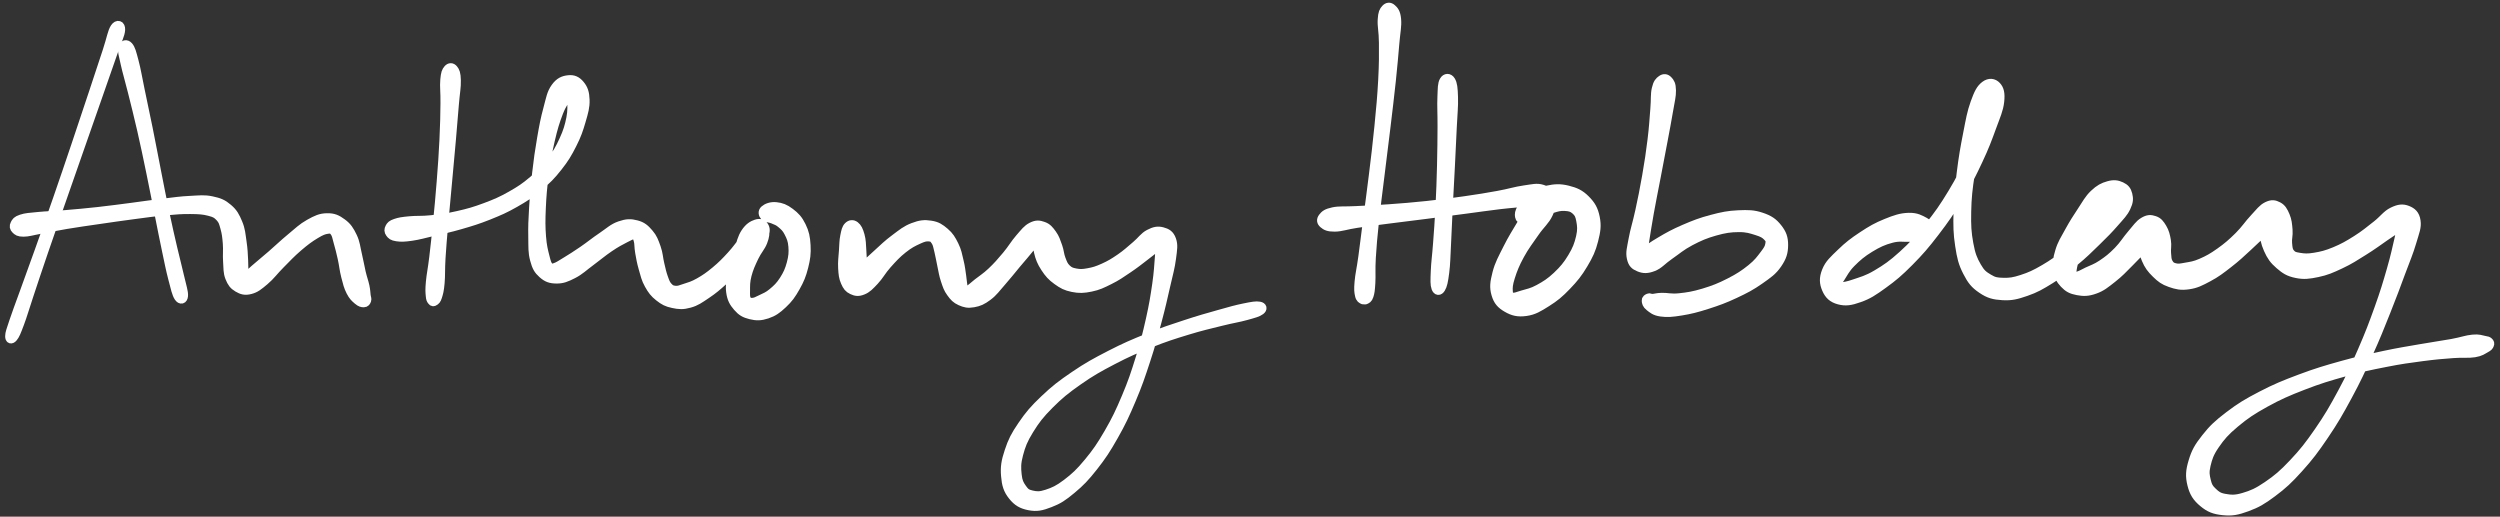
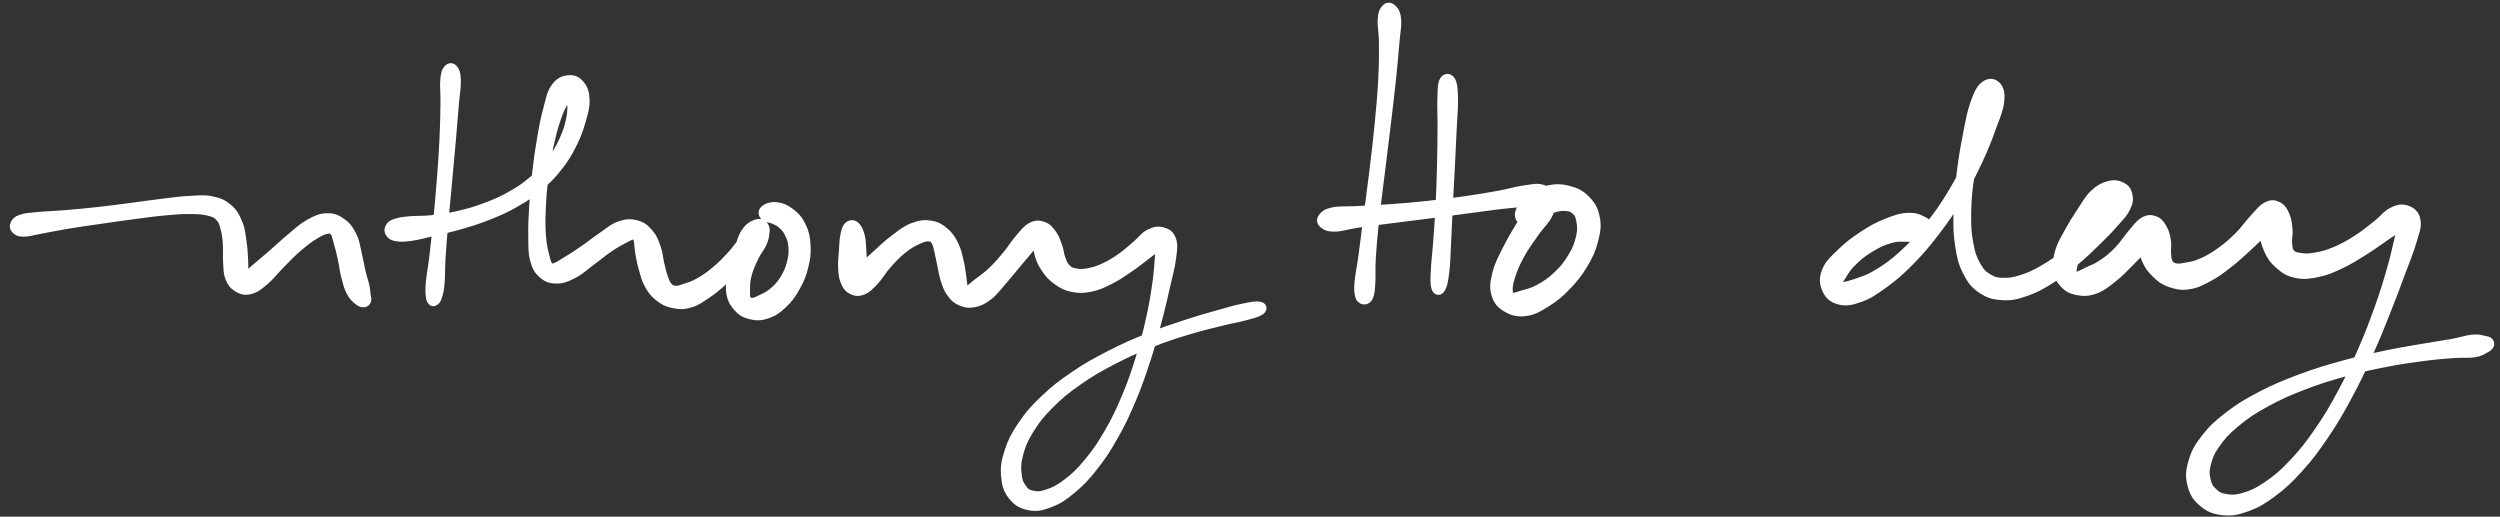
<svg xmlns="http://www.w3.org/2000/svg" width="300" height="62" viewBox="0 0 300 62" fill="none">
  <rect x="0" y="0" width="300" height="62" fill="#333333" stroke="none" />
  <g clip-path="url(#clip0_2659_256)">
-     <path d="M13.746 3.31C13.406 3.819 13.319 4.59 12.817 6.109C12.313 7.631 11.973 8.683 11.23 10.914C10.491 13.141 9.99 14.658 9.114 17.252C8.238 19.846 7.74 21.322 6.853 23.883C5.965 26.446 5.474 27.814 4.673 30.061C3.871 32.305 3.461 33.416 2.85 35.11C2.24 36.804 1.969 37.486 1.621 38.533C1.276 39.581 1.119 39.95 1.119 40.35C1.115 40.751 1.35 40.84 1.608 40.53C1.866 40.222 2.015 39.845 2.403 38.809C2.792 37.773 2.976 37.06 3.548 35.353C4.118 33.642 4.483 32.518 5.256 30.263C6.027 28.008 6.518 26.637 7.408 24.077C8.301 21.516 8.817 20.043 9.718 17.46C10.621 14.874 11.151 13.366 11.926 11.149C12.699 8.932 13.075 7.888 13.592 6.371C14.111 4.855 14.487 4.178 14.518 3.565C14.549 2.955 14.087 2.802 13.746 3.31Z" fill="white" stroke="white" />
-     <path d="M14.683 5.717C14.59 6.143 14.747 6.588 14.977 7.643C15.209 8.7 15.44 9.4 15.838 10.997C16.236 12.592 16.518 13.681 16.963 15.622C17.405 17.564 17.638 18.701 18.055 20.709C18.47 22.72 18.673 23.807 19.047 25.67C19.421 27.534 19.599 28.474 19.929 30.031C20.258 31.586 20.397 32.323 20.691 33.453C20.986 34.581 21.128 35.266 21.402 35.678C21.675 36.089 22.021 35.996 22.062 35.507C22.103 35.017 21.863 34.363 21.607 33.228C21.354 32.096 21.145 31.384 20.787 29.841C20.43 28.296 20.21 27.368 19.818 25.512C19.426 23.653 19.225 22.569 18.826 20.553C18.429 18.538 18.222 17.394 17.827 15.438C17.431 13.479 17.192 12.378 16.854 10.764C16.516 9.148 16.416 8.412 16.135 7.361C15.857 6.314 15.748 5.847 15.457 5.517C15.167 5.188 14.779 5.293 14.683 5.717Z" fill="white" stroke="white" />
    <path d="M1.864 27.562C2.078 27.766 2.221 27.903 2.817 27.902C3.41 27.902 3.803 27.746 4.836 27.562C5.869 27.376 6.568 27.211 7.982 26.976C9.396 26.741 10.307 26.619 11.901 26.386C13.497 26.155 14.393 26.02 15.957 25.814C17.52 25.608 18.341 25.484 19.719 25.358C21.098 25.231 21.774 25.173 22.851 25.183C23.927 25.192 24.401 25.228 25.1 25.407C25.802 25.588 25.985 25.698 26.354 26.085C26.723 26.475 26.769 26.728 26.946 27.352C27.123 27.98 27.172 28.417 27.238 29.222C27.3 30.026 27.212 30.558 27.27 31.378C27.327 32.196 27.276 32.675 27.524 33.311C27.773 33.945 28.008 34.258 28.512 34.553C29.019 34.852 29.399 34.962 30.052 34.794C30.708 34.623 31.06 34.319 31.784 33.711C32.508 33.1 32.866 32.55 33.671 31.743C34.475 30.934 34.972 30.387 35.811 29.671C36.65 28.952 37.16 28.577 37.865 28.153C38.569 27.729 38.88 27.612 39.328 27.552C39.775 27.49 39.862 27.535 40.102 27.846C40.344 28.156 40.355 28.467 40.54 29.097C40.722 29.73 40.84 30.192 41.021 31.004C41.202 31.819 41.234 32.369 41.438 33.166C41.642 33.963 41.748 34.415 42.044 34.993C42.337 35.572 42.587 35.785 42.912 36.061C43.235 36.337 43.437 36.38 43.663 36.374C43.889 36.369 43.981 36.222 44.044 36.033C44.107 35.845 44.019 35.766 43.977 35.429C43.933 35.089 43.95 34.887 43.834 34.338C43.717 33.788 43.567 33.439 43.388 32.683C43.209 31.927 43.145 31.421 42.937 30.561C42.727 29.7 42.715 29.148 42.346 28.383C41.977 27.618 41.712 27.197 41.09 26.737C40.468 26.278 40.036 26.071 39.237 26.088C38.439 26.102 37.97 26.328 37.092 26.815C36.217 27.305 35.76 27.783 34.854 28.529C33.948 29.278 33.424 29.806 32.561 30.552C31.698 31.302 31.182 31.704 30.541 32.268C29.901 32.832 29.644 33.081 29.358 33.37C29.075 33.659 29.134 33.794 29.117 33.714C29.099 33.634 29.241 33.465 29.274 32.973C29.305 32.483 29.316 32.053 29.277 31.259C29.239 30.465 29.22 29.902 29.085 29.004C28.95 28.103 28.935 27.569 28.596 26.761C28.258 25.953 28.029 25.507 27.391 24.965C26.756 24.423 26.328 24.244 25.413 24.053C24.501 23.86 23.986 23.949 22.827 24.004C21.666 24.06 21.009 24.164 19.61 24.33C18.21 24.495 17.396 24.63 15.829 24.833C14.259 25.034 13.369 25.164 11.768 25.341C10.168 25.515 9.256 25.596 7.826 25.715C6.394 25.834 5.665 25.832 4.608 25.936C3.554 26.042 3.12 26.051 2.549 26.239C1.975 26.425 1.884 26.61 1.748 26.874C1.611 27.138 1.65 27.357 1.864 27.562Z" fill="white" stroke="white" />
    <path d="M53.728 8.274C53.502 8.534 53.407 8.752 53.334 9.582C53.26 10.412 53.376 10.992 53.356 12.424C53.337 13.856 53.326 14.867 53.235 16.738C53.145 18.61 53.059 19.784 52.904 21.78C52.749 23.778 52.636 24.908 52.456 26.729C52.277 28.547 52.178 29.459 52.01 30.882C51.839 32.306 51.69 32.926 51.604 33.848C51.521 34.768 51.549 35.03 51.59 35.488C51.63 35.943 51.69 35.993 51.803 36.132C51.915 36.272 52.007 36.292 52.156 36.182C52.307 36.075 52.41 36.039 52.551 35.593C52.688 35.149 52.771 34.886 52.854 33.962C52.938 33.037 52.877 32.399 52.963 30.969C53.052 29.539 53.135 28.629 53.291 26.805C53.448 24.981 53.564 23.852 53.747 21.851C53.93 19.853 54.044 18.677 54.206 16.805C54.371 14.93 54.449 13.917 54.569 12.483C54.689 11.048 54.827 10.468 54.803 9.628C54.78 8.789 54.669 8.555 54.454 8.284C54.239 8.015 53.952 8.014 53.728 8.274Z" fill="white" stroke="white" />
    <path d="M46.768 28.001C46.943 28.233 47.076 28.374 47.6 28.454C48.122 28.532 48.5 28.522 49.383 28.397C50.266 28.269 50.839 28.091 52.013 27.815C53.186 27.54 53.928 27.401 55.25 27.016C56.575 26.63 57.314 26.412 58.626 25.888C59.938 25.361 60.611 25.072 61.814 24.386C63.014 23.7 63.602 23.32 64.634 22.456C65.666 21.592 66.159 21.092 66.971 20.064C67.785 19.037 68.136 18.436 68.701 17.324C69.264 16.211 69.477 15.574 69.787 14.508C70.097 13.439 70.278 12.855 70.25 11.984C70.222 11.111 70.053 10.638 69.645 10.144C69.237 9.653 68.817 9.46 68.21 9.527C67.606 9.593 67.117 9.776 66.614 10.479C66.109 11.184 66.032 11.816 65.698 13.047C65.365 14.277 65.212 15.082 64.946 16.629C64.677 18.176 64.547 19.128 64.356 20.78C64.165 22.433 64.084 23.361 63.993 24.894C63.899 26.427 63.87 27.193 63.893 28.446C63.915 29.699 63.865 30.268 64.103 31.156C64.341 32.046 64.546 32.415 65.078 32.888C65.612 33.361 66.024 33.519 66.769 33.524C67.51 33.532 67.963 33.344 68.791 32.922C69.618 32.498 70.038 32.047 70.906 31.411C71.772 30.775 72.305 30.298 73.128 29.743C73.953 29.186 74.436 28.931 75.027 28.631C75.621 28.33 75.791 28.202 76.093 28.242C76.395 28.284 76.415 28.426 76.537 28.831C76.662 29.24 76.596 29.6 76.715 30.275C76.834 30.953 76.912 31.434 77.134 32.211C77.359 32.988 77.449 33.473 77.835 34.163C78.221 34.852 78.483 35.199 79.066 35.66C79.65 36.119 80.012 36.314 80.751 36.468C81.487 36.624 81.94 36.662 82.751 36.435C83.561 36.211 83.974 35.894 84.799 35.341C85.621 34.791 86.063 34.405 86.871 33.68C87.682 32.955 88.105 32.484 88.845 31.72C89.582 30.952 89.991 30.527 90.56 29.849C91.131 29.168 91.463 28.866 91.695 28.322C91.928 27.775 91.912 27.421 91.721 27.124C91.529 26.828 91.198 26.685 90.741 26.837C90.281 26.989 89.858 27.237 89.425 27.887C88.994 28.538 88.886 29.144 88.579 30.095C88.274 31.043 88.084 31.65 87.897 32.636C87.707 33.623 87.52 34.184 87.639 35.028C87.754 35.873 87.999 36.306 88.481 36.863C88.964 37.42 89.34 37.636 90.052 37.812C90.764 37.986 91.262 37.996 92.045 37.736C92.828 37.475 93.274 37.153 93.965 36.503C94.656 35.853 94.997 35.382 95.501 34.487C96.007 33.589 96.24 33.029 96.494 32.021C96.746 31.012 96.826 30.426 96.769 29.442C96.713 28.46 96.599 27.904 96.21 27.108C95.823 26.312 95.454 25.934 94.835 25.465C94.219 24.995 93.748 24.821 93.123 24.759C92.5 24.697 91.993 24.91 91.713 25.155C91.433 25.401 91.518 25.747 91.727 25.982C91.934 26.22 92.357 26.165 92.756 26.343C93.155 26.518 93.352 26.553 93.72 26.868C94.088 27.181 94.323 27.371 94.599 27.911C94.875 28.448 95.042 28.816 95.104 29.556C95.165 30.297 95.121 30.801 94.904 31.61C94.687 32.419 94.464 32.907 94.021 33.601C93.575 34.293 93.224 34.619 92.683 35.072C92.14 35.528 91.794 35.641 91.314 35.875C90.835 36.109 90.619 36.228 90.285 36.244C89.951 36.262 89.803 36.236 89.647 35.963C89.488 35.693 89.495 35.473 89.505 34.888C89.512 34.3 89.481 33.835 89.688 33.031C89.894 32.224 90.155 31.662 90.536 30.859C90.915 30.059 91.334 29.675 91.586 29.018C91.838 28.358 91.862 27.987 91.799 27.57C91.735 27.153 91.567 26.977 91.268 26.932C90.971 26.888 90.718 26.98 90.309 27.346C89.899 27.71 89.745 28.099 89.225 28.763C88.706 29.425 88.387 29.913 87.71 30.654C87.032 31.397 86.599 31.837 85.831 32.478C85.063 33.116 84.6 33.435 83.87 33.848C83.14 34.262 82.751 34.354 82.182 34.542C81.614 34.73 81.424 34.824 81.03 34.792C80.633 34.758 80.475 34.676 80.199 34.377C79.926 34.079 79.854 33.846 79.657 33.301C79.461 32.758 79.389 32.376 79.217 31.659C79.044 30.942 79.057 30.45 78.795 29.713C78.531 28.976 78.384 28.529 77.903 27.975C77.422 27.418 77.094 27.121 76.387 26.934C75.683 26.747 75.205 26.75 74.37 27.041C73.535 27.331 73.102 27.784 72.212 28.384C71.324 28.982 70.788 29.443 69.927 30.033C69.067 30.623 68.576 30.928 67.913 31.333C67.247 31.737 67.005 31.92 66.607 32.053C66.209 32.185 66.156 32.241 65.923 31.992C65.692 31.743 65.625 31.529 65.445 30.809C65.265 30.089 65.114 29.565 65.023 28.393C64.934 27.221 64.933 26.446 65 24.948C65.067 23.451 65.146 22.523 65.359 20.906C65.575 19.286 65.729 18.337 66.073 16.855C66.417 15.374 66.657 14.581 67.077 13.496C67.498 12.409 67.888 12.025 68.175 11.428C68.463 10.831 68.435 10.653 68.51 10.513C68.585 10.374 68.535 10.437 68.549 10.732C68.561 11.028 68.596 11.306 68.579 11.995C68.56 12.683 68.651 13.216 68.459 14.177C68.265 15.136 68.087 15.758 67.611 16.798C67.135 17.835 66.815 18.406 66.079 19.371C65.343 20.336 64.892 20.809 63.933 21.625C62.974 22.439 62.422 22.803 61.282 23.449C60.139 24.092 59.492 24.371 58.224 24.845C56.954 25.319 56.234 25.524 54.939 25.818C53.647 26.115 52.914 26.199 51.756 26.324C50.596 26.451 50.008 26.367 49.146 26.452C48.285 26.536 47.932 26.583 47.449 26.752C46.965 26.919 46.865 27.043 46.729 27.292C46.593 27.543 46.593 27.769 46.768 28.001Z" fill="white" stroke="white" />
    <path d="M101.771 27.129C101.512 27.38 101.45 27.723 101.33 28.316C101.21 28.906 101.225 29.317 101.173 30.086C101.123 30.852 101.032 31.402 101.075 32.153C101.119 32.905 101.156 33.312 101.392 33.848C101.624 34.384 101.812 34.629 102.244 34.833C102.678 35.038 103.011 35.093 103.554 34.868C104.098 34.644 104.379 34.331 104.967 33.707C105.555 33.083 105.814 32.508 106.492 31.75C107.172 30.989 107.621 30.498 108.363 29.908C109.106 29.315 109.578 29.081 110.203 28.794C110.83 28.507 111.088 28.44 111.493 28.472C111.898 28.504 112.006 28.608 112.23 28.947C112.456 29.285 112.473 29.581 112.623 30.159C112.77 30.739 112.818 31.148 112.973 31.842C113.125 32.535 113.17 32.968 113.392 33.629C113.614 34.291 113.717 34.642 114.087 35.148C114.456 35.656 114.692 35.918 115.236 36.163C115.782 36.407 116.15 36.495 116.815 36.378C117.479 36.261 117.878 36.09 118.561 35.578C119.247 35.066 119.544 34.595 120.235 33.819C120.924 33.04 121.315 32.52 122.007 31.692C122.7 30.865 123.154 30.366 123.694 29.685C124.237 29.006 124.493 28.659 124.717 28.294C124.942 27.93 124.848 27.797 124.816 27.863C124.783 27.929 124.607 28.143 124.558 28.625C124.512 29.104 124.413 29.556 124.581 30.26C124.746 30.964 124.94 31.461 125.388 32.145C125.838 32.83 126.157 33.198 126.822 33.677C127.486 34.158 127.895 34.377 128.715 34.543C129.533 34.706 130.029 34.681 130.918 34.499C131.805 34.317 132.272 34.078 133.159 33.637C134.046 33.197 134.51 32.862 135.356 32.292C136.202 31.722 136.672 31.347 137.392 30.79C138.109 30.23 138.542 29.928 138.948 29.498C139.355 29.07 139.377 28.747 139.426 28.643C139.474 28.539 139.261 28.535 139.193 28.974C139.125 29.412 139.173 29.808 139.087 30.836C139.002 31.866 138.981 32.62 138.765 34.117C138.546 35.613 138.4 36.55 138.004 38.322C137.605 40.095 137.353 41.114 136.772 42.978C136.194 44.842 135.86 45.854 135.104 47.645C134.348 49.438 133.905 50.371 132.997 51.938C132.089 53.503 131.562 54.269 130.562 55.475C129.564 56.681 128.988 57.216 127.997 57.97C127.006 58.727 126.444 58.974 125.601 59.249C124.761 59.525 124.377 59.48 123.795 59.348C123.215 59.215 123.036 59.062 122.697 58.586C122.358 58.109 122.183 57.777 122.1 56.964C122.014 56.151 121.99 55.594 122.277 54.519C122.566 53.447 122.805 52.793 123.544 51.602C124.28 50.411 124.789 49.744 125.961 48.57C127.135 47.394 127.884 46.785 129.403 45.721C130.924 44.657 131.833 44.148 133.561 43.247C135.292 42.344 136.268 41.925 138.051 41.213C139.835 40.501 140.78 40.208 142.477 39.687C144.174 39.168 145.123 38.962 146.534 38.609C147.946 38.256 148.586 38.185 149.536 37.92C150.486 37.655 150.958 37.534 151.282 37.289C151.602 37.044 151.539 36.773 151.143 36.698C150.744 36.62 150.265 36.708 149.293 36.906C148.321 37.104 147.699 37.283 146.287 37.682C144.875 38.081 143.932 38.339 142.227 38.901C140.521 39.463 139.568 39.764 137.761 40.494C135.957 41.223 134.968 41.644 133.201 42.552C131.437 43.462 130.51 43.966 128.932 45.037C127.354 46.107 126.572 46.709 125.315 47.905C124.056 49.1 123.492 49.763 122.64 51.011C121.785 52.261 121.45 52.931 121.047 54.15C120.644 55.365 120.541 56.023 120.626 57.097C120.714 58.169 120.899 58.787 121.476 59.515C122.052 60.243 122.602 60.562 123.509 60.735C124.417 60.911 124.989 60.782 126.011 60.385C127.036 59.99 127.58 59.632 128.625 58.758C129.672 57.885 130.228 57.306 131.241 56.023C132.253 54.738 132.773 53.948 133.687 52.333C134.603 50.719 135.047 49.769 135.816 47.947C136.588 46.126 136.928 45.104 137.545 43.225C138.162 41.344 138.427 40.32 138.9 38.544C139.376 36.765 139.575 35.843 139.92 34.333C140.265 32.824 140.48 32.115 140.624 31.001C140.768 29.885 140.862 29.407 140.635 28.761C140.407 28.114 140.036 27.909 139.485 27.764C138.934 27.619 138.519 27.7 137.881 28.033C137.242 28.366 136.981 28.849 136.291 29.43C135.601 30.011 135.206 30.4 134.432 30.933C133.659 31.466 133.196 31.744 132.421 32.095C131.649 32.446 131.233 32.565 130.564 32.687C129.894 32.812 129.586 32.808 129.075 32.713C128.563 32.615 128.344 32.531 128.005 32.203C127.665 31.875 127.578 31.603 127.374 31.073C127.167 30.545 127.193 30.158 126.977 29.561C126.761 28.961 126.649 28.566 126.297 28.076C125.943 27.586 125.71 27.291 125.211 27.111C124.712 26.931 124.371 26.886 123.798 27.174C123.225 27.462 122.955 27.862 122.345 28.555C121.737 29.251 121.433 29.837 120.756 30.645C120.08 31.452 119.656 31.936 118.963 32.591C118.269 33.246 117.825 33.494 117.287 33.924C116.747 34.354 116.568 34.545 116.274 34.747C115.98 34.946 115.953 35.005 115.818 34.93C115.684 34.855 115.681 34.735 115.604 34.374C115.53 34.01 115.536 33.723 115.443 33.118C115.348 32.51 115.319 32.078 115.136 31.338C114.957 30.598 114.89 30.119 114.54 29.416C114.19 28.713 113.963 28.316 113.39 27.826C112.818 27.337 112.446 27.091 111.681 26.974C110.916 26.856 110.425 26.912 109.56 27.241C108.699 27.569 108.239 27.965 107.371 28.614C106.5 29.261 106.012 29.748 105.212 30.479C104.411 31.211 103.917 31.634 103.37 32.27C102.826 32.905 102.636 33.261 102.479 33.66C102.319 34.06 102.459 34.253 102.584 34.271C102.709 34.289 102.925 34.167 103.105 33.753C103.289 33.338 103.418 32.93 103.49 32.198C103.561 31.465 103.509 30.882 103.462 30.09C103.414 29.299 103.419 28.842 103.252 28.238C103.082 27.631 102.917 27.284 102.622 27.062C102.326 26.84 102.028 26.878 101.771 27.129Z" fill="white" stroke="white" />
    <path d="M166.241 1.046C165.997 1.315 165.877 1.52 165.825 2.342C165.77 3.161 165.959 3.693 165.971 5.146C165.983 6.599 165.989 7.608 165.883 9.61C165.775 11.614 165.654 12.885 165.431 15.164C165.207 17.442 165.038 18.755 164.766 21.002C164.494 23.248 164.32 24.433 164.066 26.395C163.814 28.355 163.703 29.326 163.5 30.813C163.297 32.301 163.126 32.91 163.047 33.837C162.968 34.765 163.005 35.012 163.098 35.445C163.193 35.879 163.379 35.91 163.513 36C163.649 36.091 163.754 35.923 163.775 35.903C163.795 35.883 163.597 35.884 163.617 35.907C163.64 35.927 163.741 36.094 163.882 36.013C164.024 35.931 164.193 35.913 164.324 35.502C164.454 35.088 164.486 34.862 164.542 33.946C164.598 33.029 164.51 32.41 164.599 30.92C164.687 29.431 164.779 28.464 164.984 26.503C165.19 24.54 165.358 23.355 165.633 21.109C165.905 18.86 166.08 17.547 166.355 15.263C166.627 12.982 166.785 11.712 167 9.7C167.212 7.688 167.292 6.68 167.42 5.203C167.546 3.725 167.707 3.163 167.634 2.319C167.56 1.479 167.328 1.25 167.05 0.995C166.769 0.739 166.488 0.776 166.241 1.046Z" fill="white" stroke="white" />
    <path d="M173.241 9.673C173.013 10.074 173.036 10.559 172.989 11.662C172.943 12.761 173.011 13.544 173.004 15.184C172.994 16.825 172.99 17.949 172.942 19.865C172.892 21.779 172.857 22.89 172.761 24.76C172.665 26.633 172.582 27.655 172.467 29.219C172.352 30.785 172.229 31.52 172.191 32.588C172.15 33.657 172.122 34.155 172.272 34.563C172.425 34.972 172.717 35.004 172.944 34.628C173.172 34.256 173.272 33.755 173.408 32.688C173.546 31.621 173.54 30.867 173.624 29.292C173.707 27.717 173.739 26.691 173.832 24.815C173.925 22.939 173.992 21.828 174.091 19.907C174.187 17.988 174.243 16.865 174.316 15.218C174.392 13.572 174.498 12.779 174.462 11.667C174.426 10.555 174.38 10.055 174.135 9.657C173.891 9.259 173.469 9.274 173.241 9.673Z" fill="white" stroke="white" />
    <path d="M158.79 26.892C159.083 27.139 159.364 27.305 160.173 27.297C160.984 27.286 161.519 27.04 162.837 26.843C164.154 26.649 165.061 26.538 166.763 26.317C168.462 26.096 169.512 25.976 171.337 25.741C173.165 25.507 174.181 25.369 175.9 25.142C177.622 24.916 178.5 24.779 179.941 24.607C181.381 24.434 182.098 24.416 183.102 24.278C184.104 24.144 184.552 24.046 184.958 23.93C185.366 23.814 185.323 23.576 185.135 23.697C184.944 23.818 184.522 23.902 184.008 24.532C183.491 25.16 183.183 25.784 182.552 26.84C181.924 27.896 181.454 28.624 180.859 29.812C180.267 31 179.867 31.681 179.588 32.781C179.309 33.878 179.225 34.47 179.47 35.31C179.716 36.152 180.089 36.555 180.815 36.978C181.544 37.399 182.144 37.555 183.103 37.423C184.064 37.29 184.63 36.936 185.614 36.316C186.598 35.697 187.142 35.248 188.026 34.326C188.914 33.405 189.39 32.812 190.042 31.718C190.693 30.623 190.998 29.976 191.283 28.853C191.568 27.73 191.67 27.083 191.472 26.098C191.271 25.11 190.953 24.582 190.29 23.916C189.625 23.252 189.072 23.002 188.151 22.771C187.231 22.54 186.592 22.573 185.69 22.766C184.785 22.959 184.263 23.291 183.633 23.734C183.006 24.18 182.813 24.533 182.544 24.983C182.278 25.435 182.252 25.704 182.304 25.991C182.352 26.279 182.537 26.372 182.797 26.416C183.055 26.456 183.2 26.328 183.602 26.201C184.002 26.071 184.269 26 184.805 25.771C185.34 25.544 185.685 25.262 186.28 25.068C186.875 24.877 187.237 24.778 187.787 24.813C188.334 24.845 188.652 24.909 189.023 25.237C189.395 25.565 189.527 25.81 189.646 26.453C189.764 27.096 189.825 27.564 189.62 28.447C189.415 29.33 189.188 29.938 188.624 30.869C188.064 31.799 187.607 32.344 186.808 33.1C186.009 33.853 185.452 34.194 184.627 34.646C183.802 35.095 183.315 35.156 182.682 35.349C182.049 35.539 181.79 35.68 181.461 35.605C181.133 35.529 181.07 35.445 181.038 34.978C181.004 34.508 181.017 34.129 181.293 33.259C181.569 32.388 181.835 31.694 182.42 30.624C183.003 29.553 183.526 28.897 184.21 27.904C184.898 26.912 185.467 26.497 185.849 25.665C186.234 24.832 186.282 24.343 186.123 23.739C185.964 23.139 185.703 22.852 185.055 22.653C184.41 22.456 183.95 22.603 182.89 22.752C181.831 22.903 181.187 23.142 179.76 23.401C178.333 23.66 177.46 23.805 175.749 24.049C174.039 24.293 173.031 24.425 171.207 24.619C169.382 24.811 168.338 24.891 166.632 25.015C164.922 25.136 164.008 25.163 162.675 25.233C161.341 25.307 160.758 25.209 159.965 25.375C159.169 25.541 158.935 25.756 158.702 26.06C158.467 26.364 158.495 26.645 158.79 26.892Z" fill="white" stroke="white" />
-     <path d="M199.377 9.53C199.082 9.736 198.882 9.929 198.716 10.637C198.548 11.343 198.643 11.846 198.54 13.071C198.437 14.294 198.402 15.156 198.206 16.758C198.01 18.364 197.855 19.382 197.561 21.089C197.266 22.8 197.058 23.78 196.734 25.298C196.407 26.816 196.138 27.547 195.933 28.679C195.731 29.811 195.568 30.277 195.718 30.96C195.865 31.647 196.138 31.882 196.674 32.1C197.21 32.321 197.663 32.343 198.397 32.057C199.133 31.77 199.457 31.278 200.347 30.666C201.236 30.051 201.757 29.567 202.847 28.989C203.94 28.414 204.645 28.113 205.804 27.785C206.962 27.457 207.64 27.361 208.64 27.353C209.643 27.344 210.125 27.524 210.81 27.736C211.496 27.95 211.763 28.107 212.066 28.42C212.372 28.736 212.411 28.886 212.334 29.306C212.258 29.726 212.132 29.946 211.69 30.525C211.245 31.105 210.956 31.54 210.121 32.209C209.285 32.882 208.653 33.296 207.511 33.879C206.373 34.459 205.616 34.755 204.417 35.117C203.218 35.478 202.512 35.585 201.513 35.691C200.518 35.794 200.07 35.623 199.433 35.639C198.794 35.655 198.647 35.75 198.326 35.767C198.005 35.78 197.992 35.654 197.831 35.718C197.667 35.782 197.494 35.866 197.508 36.087C197.526 36.308 197.558 36.546 197.916 36.825C198.276 37.104 198.546 37.374 199.309 37.483C200.076 37.592 200.627 37.544 201.741 37.364C202.852 37.185 203.582 36.998 204.873 36.586C206.167 36.171 206.944 35.887 208.206 35.297C209.465 34.704 210.154 34.345 211.179 33.626C212.202 32.906 212.745 32.54 213.324 31.698C213.901 30.857 214.068 30.288 214.075 29.415C214.079 28.543 213.888 28.017 213.348 27.334C212.808 26.652 212.325 26.323 211.374 26.005C210.424 25.685 209.791 25.681 208.592 25.733C207.397 25.788 206.687 25.932 205.391 26.276C204.095 26.616 203.341 26.912 202.111 27.439C200.879 27.97 200.195 28.352 199.234 28.923C198.271 29.494 197.786 29.817 197.299 30.291C196.812 30.764 196.845 31.162 196.801 31.288C196.756 31.416 196.954 31.401 197.074 30.93C197.194 30.458 197.225 30.009 197.4 28.933C197.579 27.855 197.685 27.066 197.96 25.541C198.233 24.017 198.442 23.025 198.77 21.309C199.096 19.597 199.294 18.579 199.596 16.975C199.895 15.367 200.065 14.513 200.271 13.286C200.474 12.059 200.632 11.57 200.617 10.837C200.602 10.103 200.442 9.875 200.195 9.614C199.946 9.353 199.671 9.327 199.377 9.53Z" fill="white" stroke="white" />
    <path d="M231.797 27.517C231.709 27.17 231.543 26.893 230.991 26.597C230.441 26.302 229.975 26.01 229.043 26.039C228.111 26.066 227.444 26.293 226.33 26.742C225.216 27.194 224.552 27.573 223.467 28.291C222.381 29.007 221.771 29.482 220.902 30.323C220.036 31.164 219.486 31.625 219.135 32.501C218.781 33.376 218.829 33.993 219.136 34.699C219.443 35.407 219.863 35.819 220.666 36.034C221.465 36.249 222.074 36.162 223.141 35.778C224.212 35.398 224.818 34.995 226.017 34.126C227.213 33.26 227.884 32.697 229.128 31.445C230.369 30.192 231.036 29.423 232.226 27.869C233.418 26.315 234.051 25.397 235.087 23.678C236.124 21.959 236.62 20.956 237.412 19.274C238.205 17.592 238.533 16.685 239.051 15.269C239.568 13.854 239.888 13.193 240.003 12.197C240.114 11.204 239.98 10.686 239.612 10.295C239.246 9.901 238.7 9.824 238.168 10.233C237.636 10.643 237.378 11.173 236.958 12.337C236.538 13.504 236.396 14.391 236.068 16.064C235.739 17.733 235.543 18.831 235.313 20.694C235.086 22.554 234.962 23.619 234.922 25.372C234.882 27.125 234.892 28.014 235.116 29.464C235.338 30.913 235.497 31.571 236.032 32.623C236.57 33.675 236.943 34.141 237.799 34.721C238.655 35.303 239.249 35.462 240.318 35.523C241.386 35.584 241.989 35.424 243.14 35.028C244.294 34.631 244.911 34.265 246.08 33.542C247.246 32.816 247.873 32.31 248.975 31.403C250.08 30.493 250.637 29.926 251.596 28.994C252.552 28.062 253.042 27.566 253.759 26.746C254.476 25.923 254.855 25.572 255.178 24.888C255.504 24.204 255.502 23.837 255.379 23.329C255.253 22.817 255.027 22.557 254.557 22.336C254.083 22.119 253.677 22.049 253.019 22.233C252.361 22.418 251.92 22.639 251.265 23.259C250.613 23.882 250.346 24.447 249.749 25.342C249.154 26.238 248.807 26.782 248.28 27.738C247.756 28.698 247.401 29.213 247.124 30.141C246.844 31.066 246.772 31.587 246.884 32.371C246.995 33.157 247.2 33.558 247.681 34.068C248.165 34.577 248.553 34.782 249.296 34.922C250.037 35.06 250.553 35.06 251.393 34.76C252.233 34.463 252.667 34.081 253.5 33.431C254.33 32.782 254.759 32.311 255.55 31.515C256.342 30.718 256.857 30.205 257.453 29.453C258.049 28.697 258.344 28.248 258.533 27.743C258.719 27.238 258.567 26.998 258.393 26.927C258.219 26.86 257.931 26.98 257.666 27.395C257.403 27.81 257.109 28.265 257.074 29.007C257.037 29.752 257.165 30.346 257.489 31.115C257.816 31.884 258.118 32.28 258.702 32.851C259.285 33.419 259.629 33.684 260.411 33.959C261.196 34.232 261.699 34.352 262.618 34.222C263.536 34.092 264.041 33.823 265.003 33.312C265.966 32.799 266.472 32.403 267.435 31.655C268.398 30.909 268.919 30.408 269.82 29.576C270.72 28.741 271.276 28.228 271.938 27.488C272.597 26.747 272.908 26.332 273.123 25.873C273.334 25.415 273.179 25.198 273.007 25.19C272.832 25.185 272.521 25.354 272.255 25.846C271.988 26.339 271.696 26.834 271.673 27.651C271.652 28.467 271.776 29.102 272.145 29.931C272.514 30.761 272.833 31.214 273.514 31.801C274.192 32.388 274.627 32.67 275.548 32.861C276.469 33.052 277.048 32.979 278.114 32.756C279.179 32.533 279.773 32.267 280.879 31.747C281.988 31.226 282.586 30.823 283.654 30.156C284.722 29.489 285.311 29.046 286.221 28.412C287.131 27.777 287.696 27.468 288.2 26.987C288.704 26.503 288.72 26.113 288.744 25.999C288.765 25.884 288.49 25.89 288.312 26.415C288.132 26.937 288.123 27.436 287.846 28.619C287.566 29.802 287.402 30.66 286.919 32.334C286.438 34.008 286.132 35.041 285.436 36.985C284.738 38.929 284.324 40.027 283.442 42.054C282.556 44.079 282.059 45.177 281.015 47.116C279.97 49.053 279.388 50.058 278.22 51.75C277.049 53.441 276.4 54.268 275.171 55.569C273.944 56.871 273.264 57.439 272.074 58.254C270.884 59.066 270.245 59.336 269.224 59.637C268.207 59.938 267.714 59.886 266.976 59.758C266.238 59.632 265.972 59.411 265.538 58.999C265.104 58.587 264.958 58.342 264.807 57.704C264.654 57.069 264.57 56.679 264.774 55.816C264.982 54.955 265.146 54.401 265.836 53.398C266.527 52.394 267.029 51.809 268.233 50.803C269.436 49.796 270.227 49.267 271.856 48.365C273.489 47.464 274.488 47.034 276.387 46.296C278.287 45.561 279.385 45.23 281.357 44.679C283.326 44.131 284.381 43.913 286.244 43.548C288.105 43.179 289.041 43.058 290.671 42.841C292.298 42.628 293.136 42.563 294.392 42.471C295.645 42.376 296.16 42.499 296.94 42.374C297.718 42.245 297.924 42.032 298.29 41.836C298.66 41.639 298.698 41.557 298.774 41.389C298.853 41.22 298.814 41.114 298.681 40.995C298.551 40.876 298.508 40.864 298.116 40.797C297.721 40.729 297.494 40.577 296.716 40.655C295.939 40.729 295.467 40.947 294.223 41.174C292.983 41.4 292.142 41.5 290.508 41.788C288.872 42.076 287.93 42.211 286.052 42.611C284.173 43.014 283.11 43.231 281.107 43.788C279.106 44.347 277.996 44.672 276.048 45.401C274.097 46.132 273.078 46.548 271.363 47.437C269.648 48.326 268.811 48.832 267.473 49.851C266.134 50.868 265.538 51.428 264.668 52.531C263.796 53.632 263.457 54.239 263.12 55.364C262.781 56.486 262.736 57.154 262.983 58.151C263.229 59.148 263.598 59.714 264.356 60.347C265.114 60.983 265.716 61.216 266.772 61.323C267.829 61.429 268.452 61.316 269.64 60.88C270.828 60.443 271.466 60.078 272.714 59.144C273.96 58.212 274.629 57.598 275.874 56.216C277.119 54.838 277.762 53.983 278.942 52.242C280.119 50.505 280.701 49.485 281.764 47.52C282.826 45.555 283.331 44.452 284.254 42.416C285.177 40.381 285.602 39.279 286.378 37.342C287.153 35.406 287.517 34.395 288.135 32.734C288.753 31.077 289.099 30.298 289.466 29.05C289.833 27.802 290.082 27.272 289.968 26.5C289.853 25.725 289.47 25.405 288.9 25.178C288.326 24.951 287.853 25.003 287.106 25.364C286.36 25.723 286.03 26.3 285.163 26.978C284.295 27.653 283.766 28.114 282.767 28.745C281.768 29.376 281.169 29.716 280.164 30.134C279.162 30.55 278.593 30.684 277.746 30.823C276.902 30.965 276.504 30.927 275.932 30.834C275.357 30.741 275.157 30.693 274.883 30.366C274.606 30.04 274.606 29.753 274.552 29.197C274.498 28.64 274.663 28.246 274.608 27.587C274.552 26.924 274.52 26.462 274.277 25.889C274.034 25.319 273.841 24.962 273.391 24.727C272.943 24.493 272.615 24.432 272.032 24.718C271.453 25.003 271.176 25.442 270.495 26.162C269.81 26.885 269.448 27.508 268.625 28.324C267.802 29.137 267.275 29.596 266.376 30.233C265.478 30.873 264.95 31.16 264.13 31.517C263.309 31.875 262.896 31.904 262.273 32.018C261.647 32.131 261.406 32.183 261.003 32.083C260.6 31.984 260.446 31.859 260.25 31.522C260.056 31.181 260.076 30.918 260.028 30.385C259.979 29.854 260.112 29.471 260.008 28.86C259.903 28.251 259.802 27.826 259.509 27.335C259.214 26.848 259.002 26.565 258.542 26.413C258.083 26.259 257.762 26.241 257.211 26.57C256.657 26.902 256.4 27.358 255.781 28.064C255.166 28.771 254.838 29.383 254.125 30.106C253.415 30.828 252.949 31.193 252.221 31.68C251.494 32.171 251.063 32.275 250.489 32.552C249.919 32.832 249.705 32.973 249.363 33.072C249.021 33.174 248.912 33.205 248.779 33.051C248.649 32.901 248.639 32.757 248.707 32.308C248.775 31.859 248.853 31.522 249.122 30.806C249.388 30.092 249.569 29.555 250.046 28.73C250.522 27.904 250.883 27.381 251.502 26.68C252.123 25.977 252.615 25.736 253.146 25.223C253.676 24.713 253.89 24.489 254.152 24.123C254.415 23.753 254.44 23.556 254.462 23.381C254.487 23.207 254.445 23.129 254.274 23.247C254.104 23.366 253.973 23.482 253.61 23.968C253.249 24.456 253.075 24.884 252.461 25.683C251.851 26.481 251.429 27.041 250.55 27.962C249.671 28.883 249.118 29.436 248.068 30.292C247.015 31.148 246.385 31.608 245.298 32.244C244.207 32.882 243.602 33.156 242.622 33.474C241.638 33.793 241.179 33.853 240.388 33.836C239.595 33.818 239.283 33.763 238.657 33.389C238.031 33.015 237.724 32.791 237.252 31.966C236.782 31.142 236.545 30.577 236.305 29.262C236.062 27.95 236.009 27.078 236.045 25.396C236.078 23.715 236.193 22.659 236.475 20.857C236.756 19.054 237.029 17.974 237.457 16.386C237.884 14.797 238.254 13.996 238.616 12.915C238.978 11.83 239.206 11.44 239.266 10.965C239.323 10.493 239.072 10.347 238.915 10.542C238.756 10.736 238.669 11.073 238.473 11.944C238.274 12.816 238.32 13.519 237.923 14.901C237.524 16.281 237.215 17.194 236.48 18.848C235.742 20.499 235.255 21.49 234.242 23.167C233.229 24.843 232.597 25.747 231.408 27.229C230.222 28.712 229.543 29.452 228.301 30.581C227.056 31.711 226.348 32.193 225.192 32.879C224.038 33.565 223.38 33.709 222.517 34.009C221.654 34.312 221.312 34.331 220.879 34.386C220.446 34.441 220.354 34.489 220.353 34.288C220.349 34.085 220.509 33.917 220.87 33.377C221.232 32.837 221.447 32.306 222.154 31.586C222.865 30.866 223.449 30.366 224.416 29.778C225.379 29.19 226.033 28.896 226.979 28.646C227.925 28.393 228.433 28.554 229.138 28.519C229.846 28.487 230.055 28.512 230.511 28.474C230.97 28.437 231.175 28.522 231.433 28.33C231.687 28.138 231.885 27.862 231.797 27.517Z" fill="white" stroke="white" />
  </g>
  <defs>
    <clipPath id="clip0_2659_256">
      <rect width="300" height="62" fill="white" />
    </clipPath>
  </defs>
</svg>